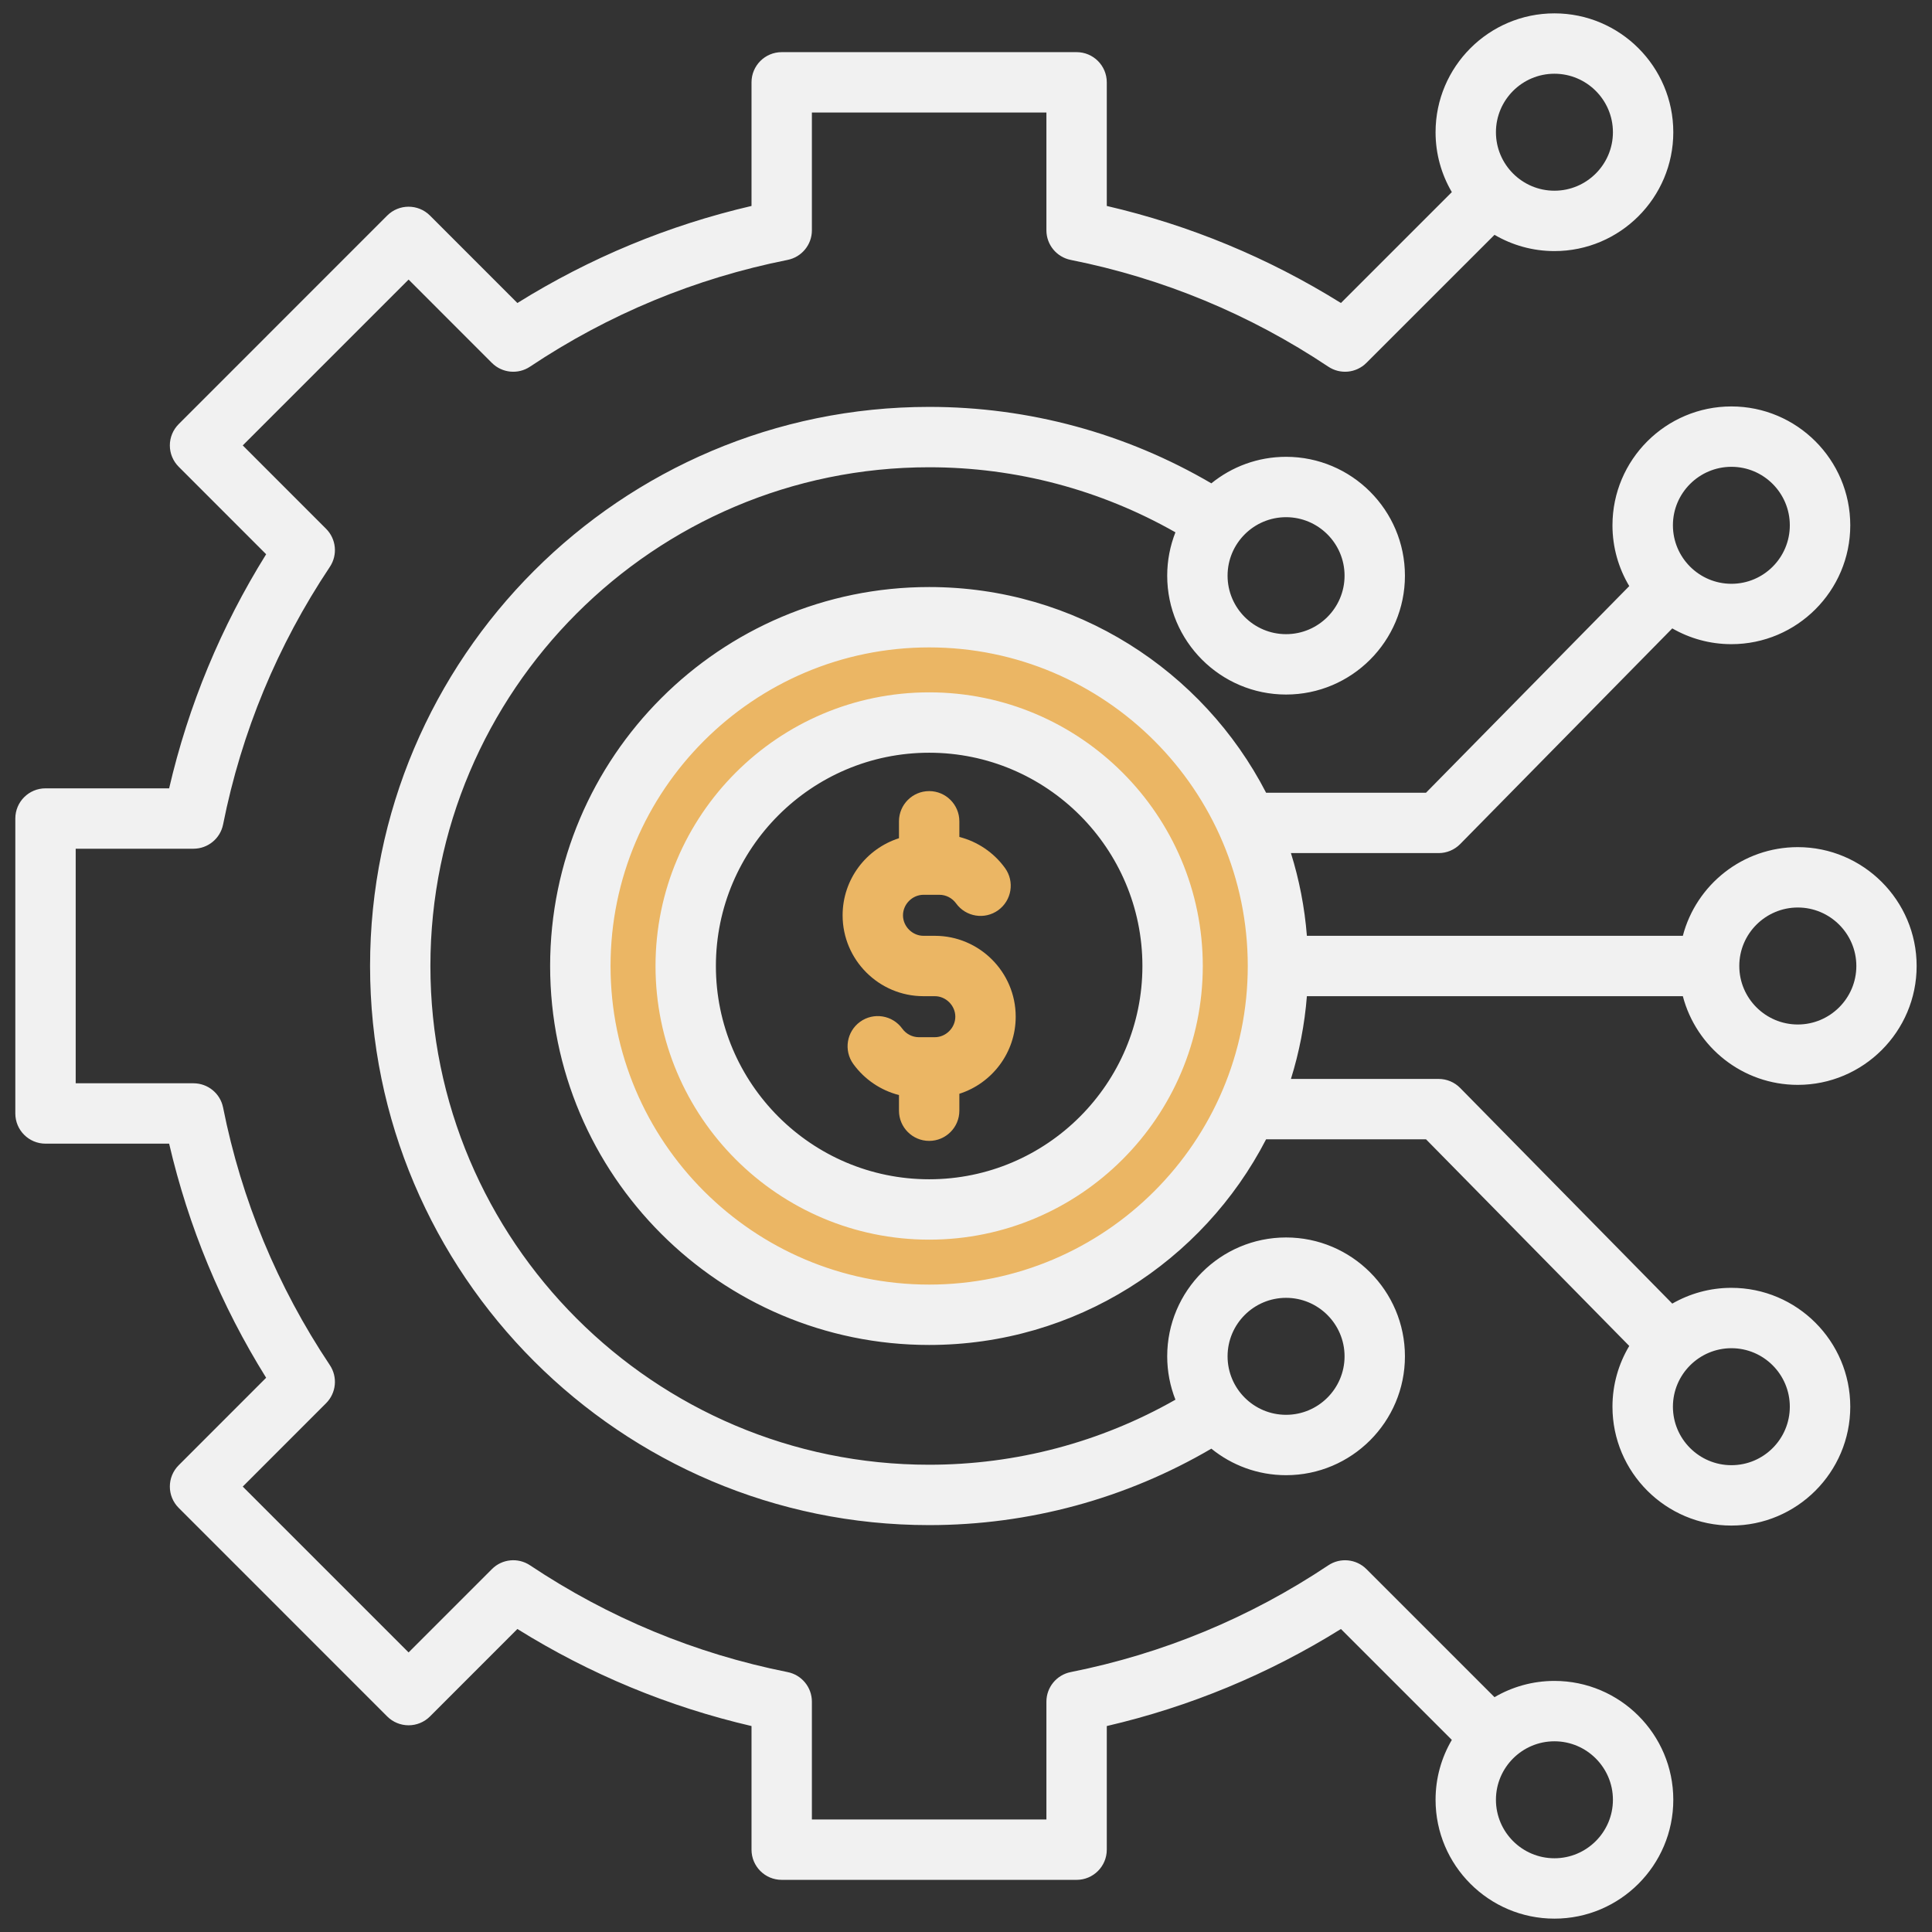
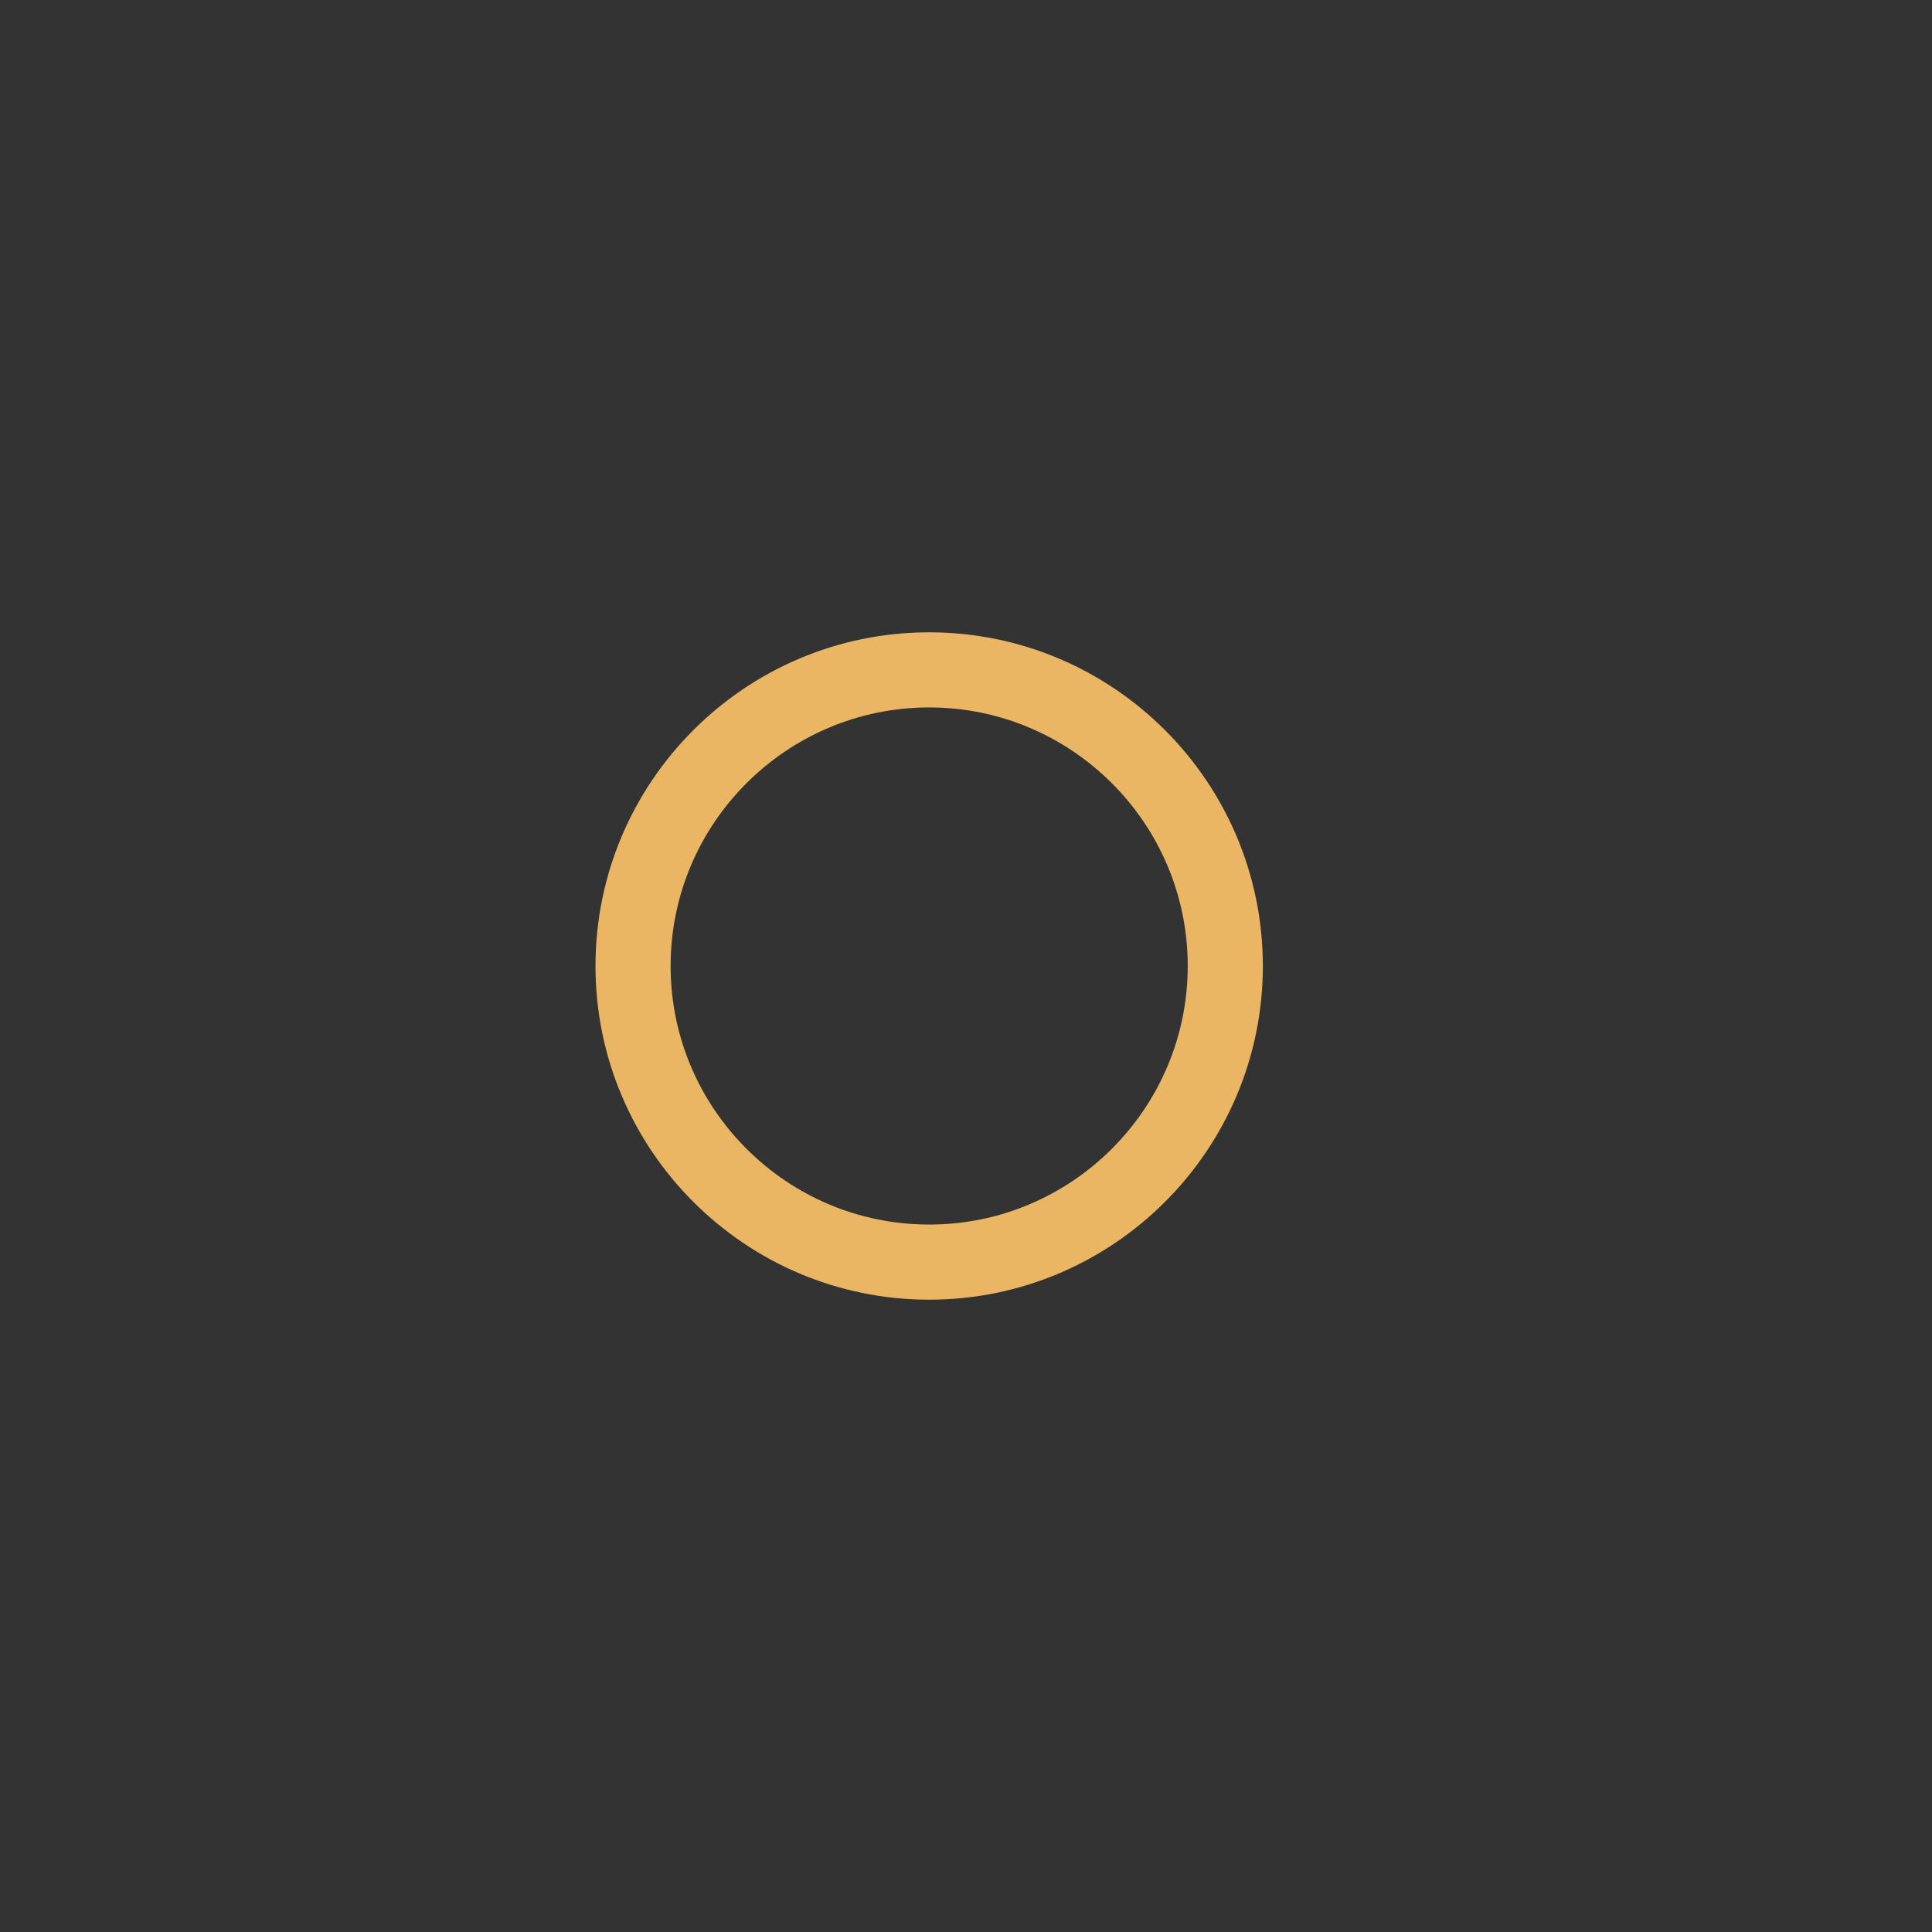
<svg xmlns="http://www.w3.org/2000/svg" width="200" height="200" viewBox="0 0 200 200" fill="none">
  <rect x="0" y="0" width="200" height="200" fill="#333333" stroke="none" />
  <path fill-rule="evenodd" clip-rule="evenodd" d="M96.188 73.234C81.43 73.234 69.422 85.242 69.422 100C69.422 114.758 81.43 126.766 96.188 126.766C110.945 126.766 122.953 114.758 122.953 100C122.953 85.242 110.945 73.234 96.188 73.234ZM130.73 100C130.73 119.051 115.238 134.543 96.188 134.543C77.137 134.543 61.645 119.051 61.645 100C61.645 80.949 77.141 65.457 96.188 65.457C115.234 65.457 130.73 80.949 130.73 100Z" fill="#EBB664" />
-   <path fill-rule="evenodd" clip-rule="evenodd" d="M96.188 122.078C108.359 122.078 118.262 112.172 118.262 100C118.262 87.828 108.359 77.922 96.188 77.922C84.012 77.922 74.109 87.828 74.109 100C74.109 112.172 84.012 122.078 96.188 122.078ZM96.188 71.672C80.566 71.672 67.859 84.379 67.859 100C67.859 115.621 80.566 128.328 96.188 128.328C111.809 128.328 124.512 115.621 124.512 100C124.512 84.379 111.805 71.672 96.188 71.672ZM160.914 192.367C157.574 192.367 154.859 189.652 154.859 186.312C154.859 182.977 157.574 180.258 160.914 180.258C164.25 180.258 166.969 182.977 166.969 186.312C166.969 189.652 164.25 192.367 160.914 192.367ZM160.914 7.633C164.25 7.633 166.969 10.348 166.969 13.688C166.969 17.023 164.25 19.742 160.914 19.742C157.574 19.742 154.859 17.023 154.859 13.688C154.859 10.348 157.574 7.633 160.914 7.633ZM160.914 174.008C158.652 174.008 156.531 174.625 154.711 175.691L141.449 162.43C140.395 161.379 138.742 161.215 137.504 162.043C129.375 167.469 120.402 171.188 110.84 173.094C109.379 173.383 108.324 174.668 108.324 176.156V188.352H84.047V176.156C84.047 174.668 82.992 173.383 81.531 173.094C71.973 171.188 63.004 167.469 54.867 162.039C53.629 161.215 51.977 161.375 50.926 162.43L42.297 171.059L25.129 153.891L33.754 145.262C34.809 144.207 34.973 142.559 34.145 141.316C28.719 133.188 25 124.219 23.094 114.652C22.801 113.191 21.52 112.141 20.027 112.141H7.836V87.859H20.027C21.52 87.859 22.801 86.809 23.094 85.348C25 75.785 28.719 66.816 34.145 58.684C34.973 57.441 34.809 55.793 33.754 54.738L25.129 46.109L42.297 28.941L50.922 37.57C51.977 38.621 53.629 38.785 54.867 37.957C62.996 32.531 71.969 28.812 81.531 26.906C82.992 26.613 84.047 25.332 84.047 23.844V11.648H108.324V23.844C108.324 25.332 109.379 26.613 110.84 26.906C120.398 28.812 129.371 32.531 137.504 37.957C138.746 38.785 140.395 38.621 141.449 37.566L154.711 24.309C156.531 25.375 158.652 25.992 160.914 25.992C167.699 25.992 173.219 20.473 173.219 13.688C173.219 6.902 167.699 1.383 160.914 1.383C154.129 1.383 148.609 6.902 148.609 13.688C148.609 15.945 149.223 18.066 150.293 19.887L138.812 31.367C131.301 26.688 123.172 23.316 114.574 21.32V8.523C114.574 6.797 113.176 5.398 111.449 5.398H80.922C79.195 5.398 77.797 6.797 77.797 8.523V21.32C69.195 23.32 61.066 26.691 53.559 31.367L44.508 22.312C43.285 21.094 41.309 21.094 40.086 22.312L18.5 43.902C17.914 44.488 17.582 45.281 17.582 46.109C17.582 46.941 17.914 47.734 18.5 48.32L27.551 57.375C22.875 64.883 19.504 73.016 17.508 81.609H4.711C2.984 81.609 1.586 83.008 1.586 84.734V115.266C1.586 116.992 2.984 118.391 4.711 118.391H17.508C19.508 126.988 22.875 135.121 27.551 142.625L18.5 151.68C17.277 152.898 17.277 154.879 18.5 156.098L40.086 177.688C40.672 178.273 41.469 178.602 42.297 178.602C43.125 178.602 43.922 178.273 44.508 177.688L53.559 168.633C61.07 173.312 69.199 176.68 77.797 178.68V191.477C77.797 193.203 79.195 194.602 80.922 194.602H111.449C113.176 194.602 114.574 193.203 114.574 191.477V178.68C123.176 176.68 131.309 173.309 138.812 168.633L150.293 180.113C149.223 181.934 148.609 184.055 148.609 186.312C148.609 193.098 154.129 198.617 160.914 198.617C167.699 198.617 173.219 193.098 173.219 186.312C173.219 179.527 167.699 174.008 160.914 174.008ZM139.188 59.594C139.188 62.934 136.469 65.648 133.133 65.648C129.793 65.648 127.078 62.934 127.078 59.594C127.078 56.254 129.793 53.539 133.133 53.539C136.469 53.539 139.188 56.254 139.188 59.594ZM133.133 134.352C136.469 134.352 139.188 137.066 139.188 140.406C139.188 143.746 136.469 146.461 133.133 146.461C129.793 146.461 127.078 143.746 127.078 140.406C127.078 137.066 129.793 134.352 133.133 134.352ZM133.133 71.898C139.918 71.898 145.438 66.379 145.438 59.594C145.438 52.809 139.918 47.289 133.133 47.289C130.203 47.289 127.512 48.32 125.398 50.035C116.555 44.855 106.512 42.121 96.188 42.121C64.273 42.121 38.309 68.086 38.309 100C38.309 131.914 64.273 157.879 96.188 157.879C106.512 157.879 116.555 155.145 125.398 149.965C127.512 151.68 130.203 152.711 133.133 152.711C139.918 152.711 145.438 147.191 145.438 140.406C145.438 133.621 139.918 128.102 133.133 128.102C126.348 128.102 120.828 133.621 120.828 140.406C120.828 141.988 121.133 143.504 121.68 144.895C113.934 149.305 105.18 151.629 96.184 151.629C67.715 151.629 44.555 128.469 44.555 100C44.555 71.531 67.715 48.371 96.184 48.371C105.176 48.371 113.926 50.695 121.68 55.105C121.133 56.496 120.828 58.012 120.828 59.594C120.828 66.379 126.348 71.898 133.133 71.898ZM96.188 132.98C114.371 132.98 129.168 118.188 129.168 100C129.168 81.812 114.371 67.019 96.188 67.019C78 67.019 63.203 81.812 63.203 100C63.203 118.188 78 132.98 96.188 132.98ZM185.281 145.621C185.281 148.961 182.574 151.676 179.238 151.676C175.902 151.676 173.18 148.961 173.18 145.621C173.18 142.281 175.906 139.566 179.238 139.566C182.57 139.566 185.281 142.281 185.281 145.621ZM179.238 48.324C182.574 48.324 185.281 51.043 185.281 54.379C185.281 57.719 182.574 60.434 179.238 60.434C175.902 60.434 173.18 57.719 173.18 54.379C173.176 51.043 175.902 48.324 179.238 48.324ZM186.109 93.945C189.445 93.945 192.168 96.66 192.168 100C192.168 103.34 189.441 106.055 186.109 106.055C182.773 106.055 180.051 103.34 180.051 100C180.047 96.66 182.773 93.945 186.109 93.945ZM174.207 103.125C175.59 108.402 180.395 112.305 186.105 112.305C192.883 112.305 198.41 106.785 198.41 100C198.41 93.215 192.883 87.695 186.105 87.695C180.395 87.695 175.586 91.598 174.207 96.875H135.289C135.055 93.918 134.492 91.051 133.637 88.312H148.93C149.766 88.312 150.57 87.973 151.156 87.379L173.113 65.051C174.922 66.09 177.004 66.684 179.234 66.684C186.012 66.684 191.539 61.164 191.539 54.379C191.539 47.594 186.012 42.074 179.234 42.074C172.445 42.074 166.922 47.594 166.922 54.379C166.922 56.676 167.559 58.828 168.66 60.672L147.621 82.062H131.066C124.543 69.426 111.355 60.77 96.184 60.77C74.551 60.77 56.949 78.367 56.949 100C56.949 121.633 74.551 139.23 96.184 139.23C111.355 139.23 124.543 130.574 131.066 117.941H147.621L168.66 139.332C167.559 141.172 166.922 143.324 166.922 145.621C166.922 152.406 172.445 157.926 179.234 157.926C186.012 157.926 191.539 152.406 191.539 145.621C191.539 138.836 186.012 133.316 179.234 133.316C177.004 133.316 174.922 133.914 173.113 134.949L151.156 112.625C150.57 112.027 149.766 111.691 148.93 111.691H133.637C134.492 108.949 135.055 106.082 135.289 103.125H174.207Z" fill="#F1F1F1" />
-   <path d="M99.312 113.227C102.691 112.148 105.145 108.98 105.145 105.246C105.145 100.633 101.391 96.875 96.773 96.875H95.598C94.449 96.875 93.477 95.902 93.477 94.754C93.477 93.602 94.449 92.629 95.598 92.629H97.25C97.926 92.629 98.57 92.961 98.973 93.519C99.984 94.918 101.938 95.234 103.336 94.223C104.734 93.211 105.051 91.258 104.039 89.859C102.875 88.25 101.191 87.121 99.312 86.641V85.019C99.312 83.297 97.91 81.894 96.188 81.894C94.461 81.894 93.062 83.297 93.062 85.019V86.773C89.68 87.852 87.227 91.019 87.227 94.754C87.227 99.367 90.984 103.125 95.598 103.125H96.773C97.922 103.125 98.894 104.098 98.894 105.246C98.894 106.398 97.922 107.371 96.773 107.371H95.121C94.445 107.371 93.801 107.039 93.398 106.48C92.387 105.082 90.434 104.766 89.035 105.777C87.637 106.789 87.324 108.742 88.332 110.141C89.496 111.75 91.184 112.879 93.062 113.359V114.98C93.062 116.703 94.461 118.105 96.188 118.105C97.91 118.105 99.312 116.703 99.312 114.98V113.227Z" fill="#EBB664" />
</svg>